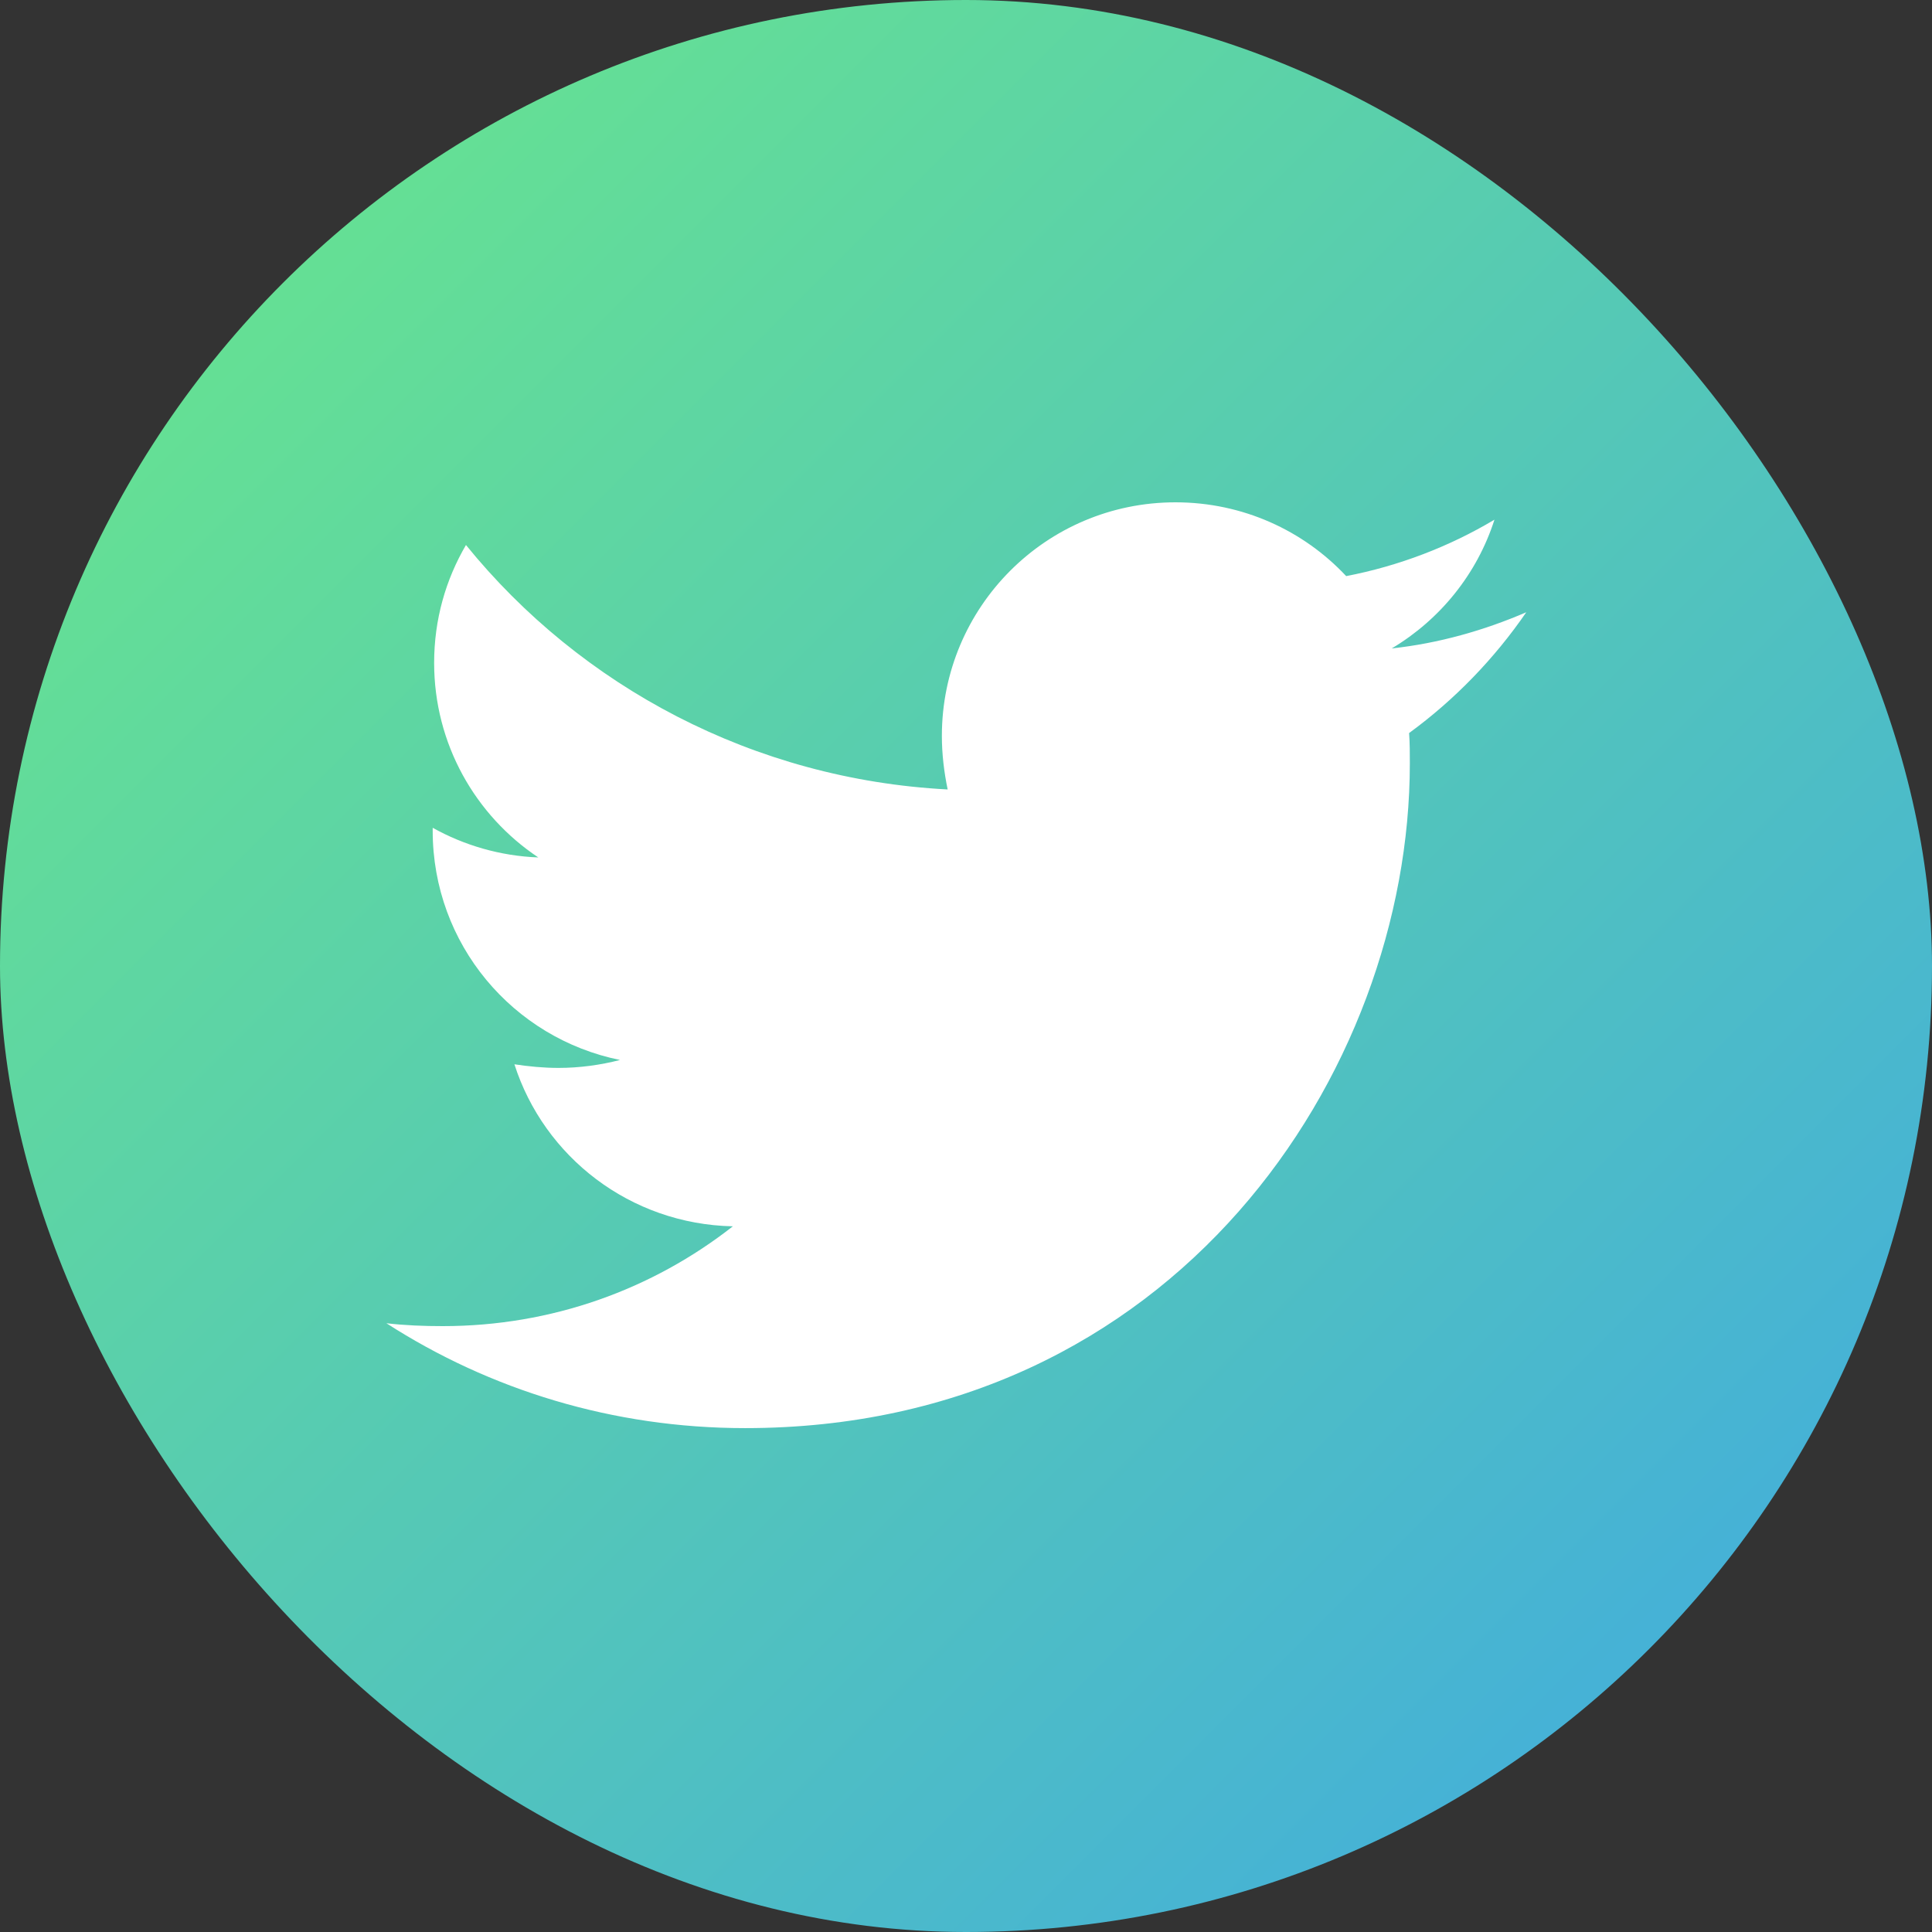
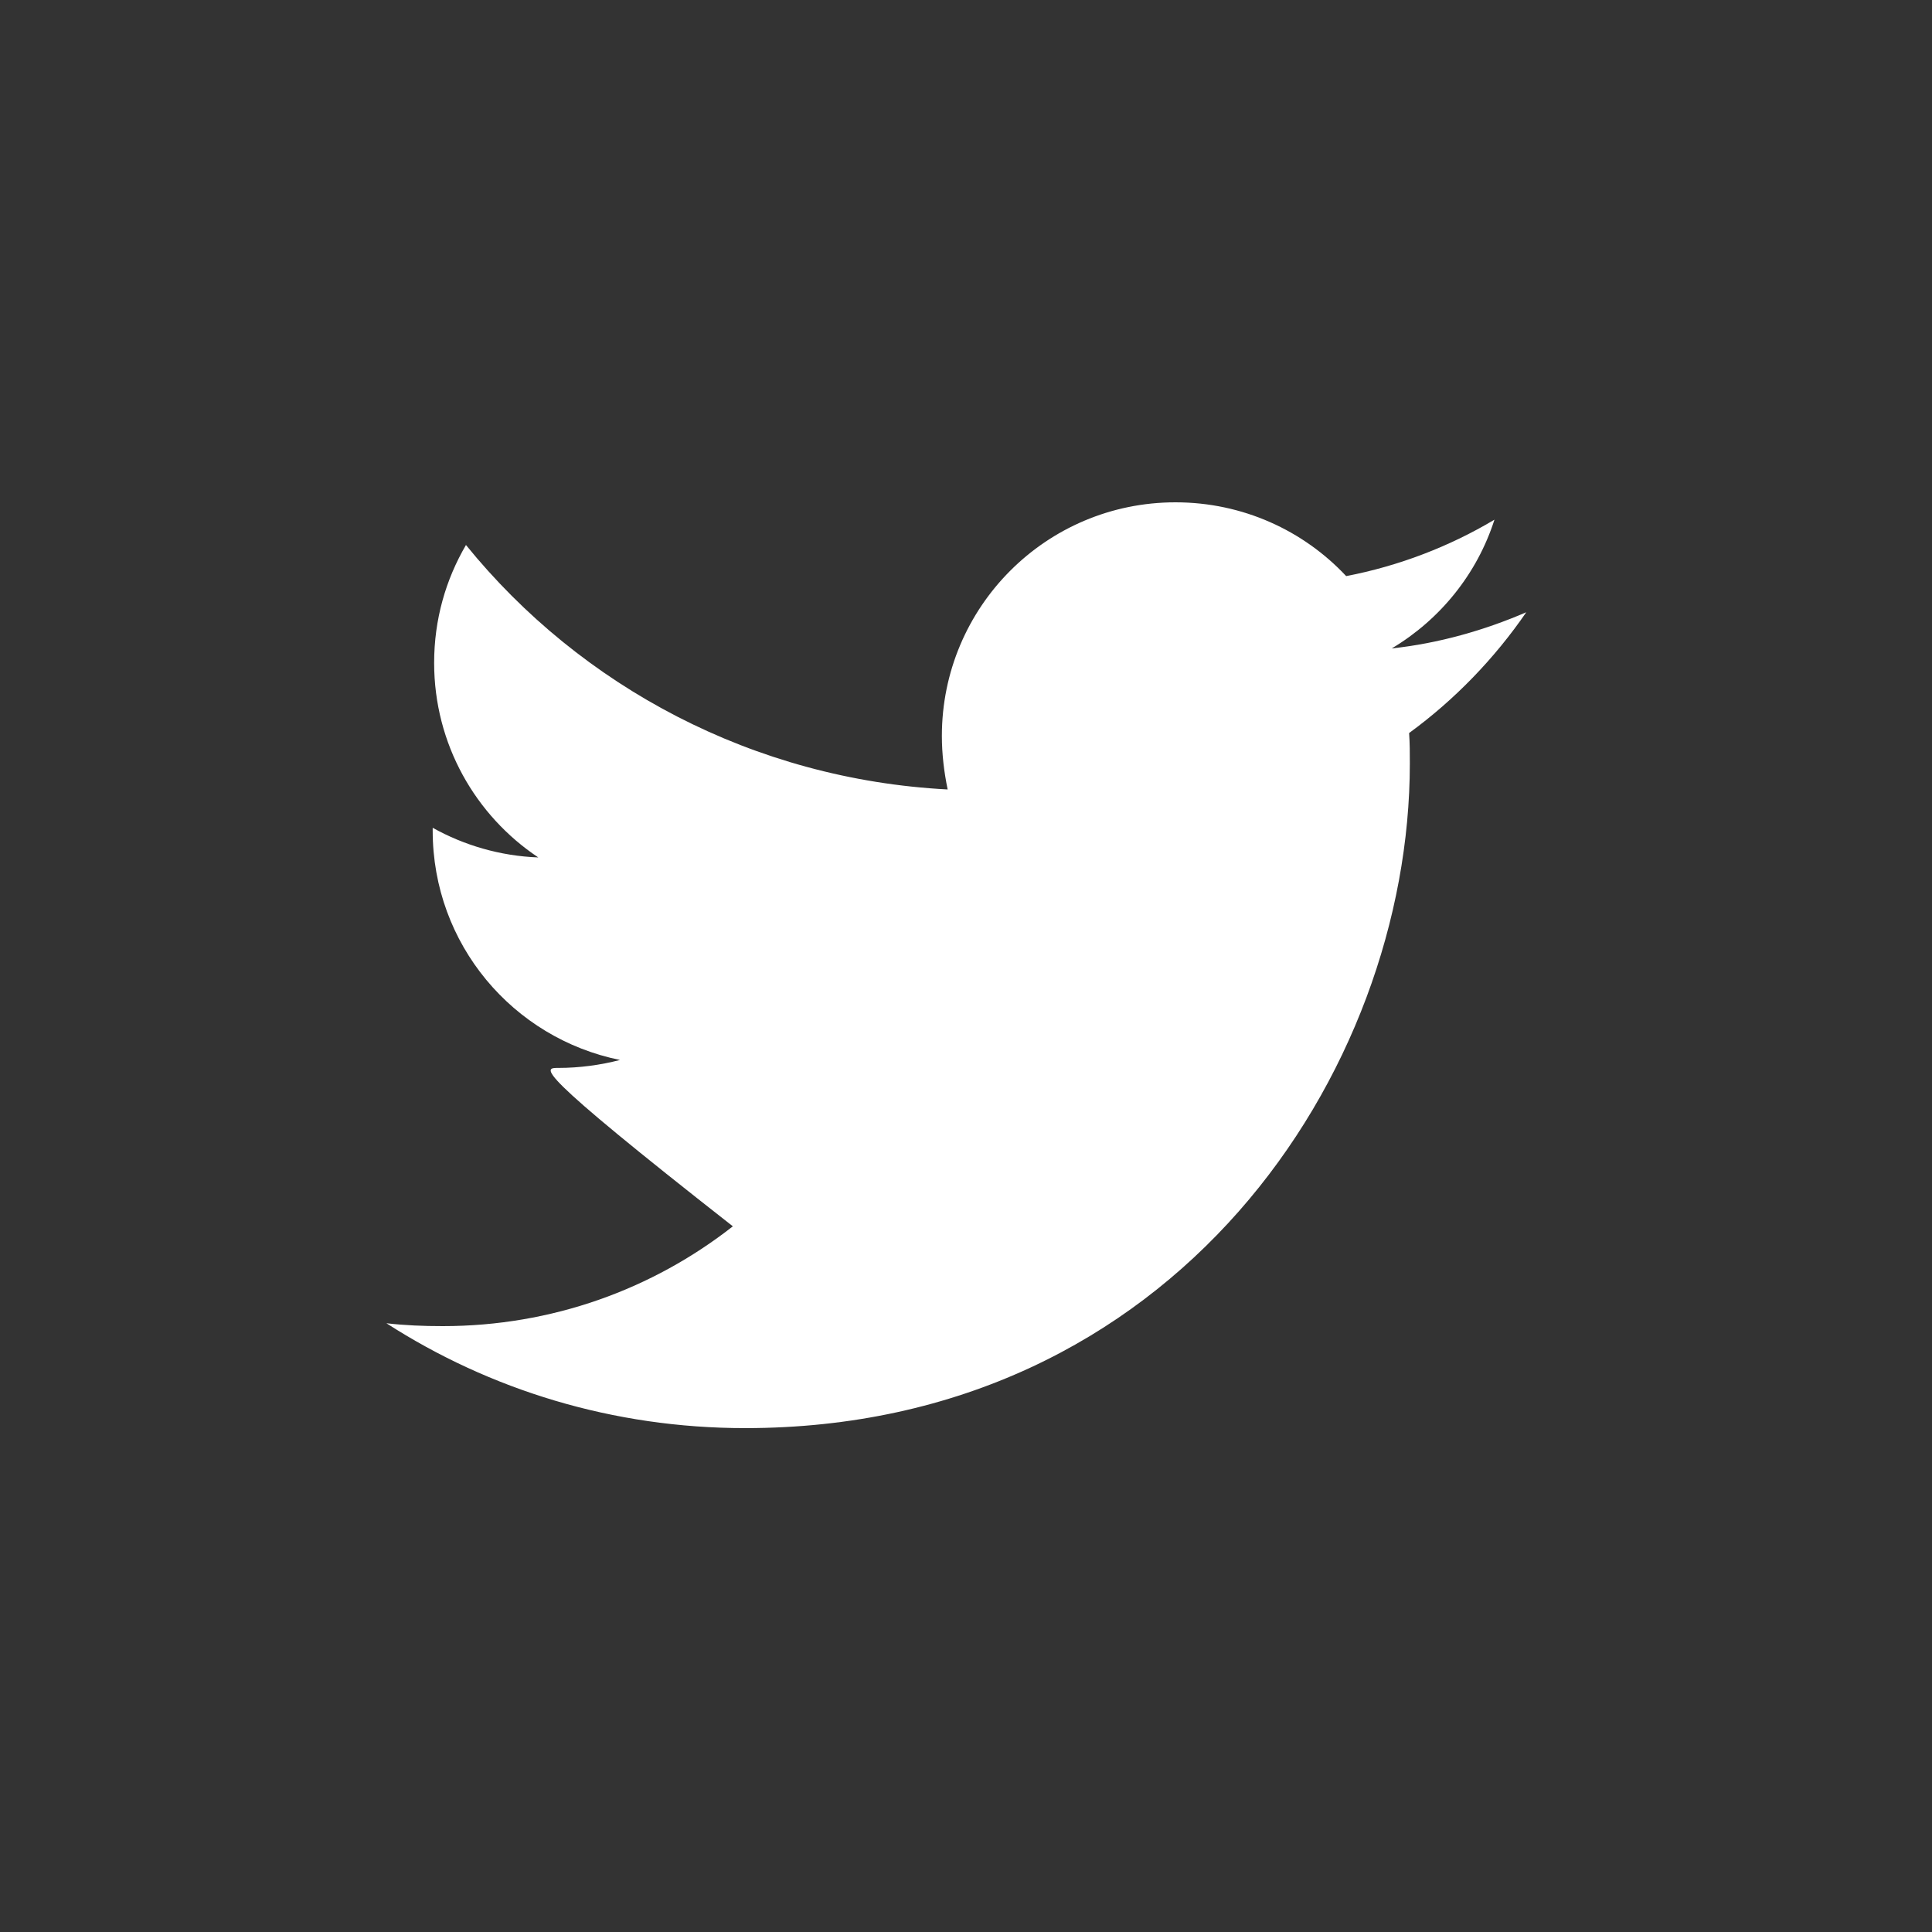
<svg xmlns="http://www.w3.org/2000/svg" width="100" height="100" viewBox="0 0 100 100" fill="none">
  <rect x="0" y="0" width="100" height="100" fill="#333333" stroke="none" />
-   <rect width="100" height="100" rx="50" fill="url(#paint0_linear_5_12)" />
-   <path d="M72.935 37.942C72.973 38.466 72.973 38.99 72.973 39.515C72.973 55.5 60.806 73.919 38.569 73.919C31.718 73.919 25.354 71.935 20 68.491C20.973 68.603 21.909 68.64 22.92 68.64C28.573 68.64 33.777 66.731 37.932 63.474C32.616 63.362 28.161 59.88 26.626 55.088C27.375 55.2 28.124 55.275 28.91 55.275C29.996 55.275 31.081 55.126 32.092 54.864C26.551 53.74 22.396 48.874 22.396 42.996V42.846C24.006 43.745 25.878 44.306 27.862 44.381C24.605 42.21 22.471 38.504 22.471 34.311C22.471 32.065 23.07 30.006 24.118 28.209C30.07 35.546 39.018 40.338 49.051 40.862C48.864 39.964 48.751 39.028 48.751 38.092C48.751 31.428 54.142 26 60.843 26C64.325 26 67.469 27.46 69.678 29.819C72.411 29.294 75.032 28.284 77.353 26.898C76.454 29.706 74.545 32.065 72.037 33.562C74.47 33.3 76.829 32.626 79 31.69C77.353 34.086 75.294 36.22 72.935 37.942Z" fill="white" />
+   <path d="M72.935 37.942C72.973 38.466 72.973 38.99 72.973 39.515C72.973 55.5 60.806 73.919 38.569 73.919C31.718 73.919 25.354 71.935 20 68.491C20.973 68.603 21.909 68.64 22.92 68.64C28.573 68.64 33.777 66.731 37.932 63.474C27.375 55.2 28.124 55.275 28.91 55.275C29.996 55.275 31.081 55.126 32.092 54.864C26.551 53.74 22.396 48.874 22.396 42.996V42.846C24.006 43.745 25.878 44.306 27.862 44.381C24.605 42.21 22.471 38.504 22.471 34.311C22.471 32.065 23.07 30.006 24.118 28.209C30.07 35.546 39.018 40.338 49.051 40.862C48.864 39.964 48.751 39.028 48.751 38.092C48.751 31.428 54.142 26 60.843 26C64.325 26 67.469 27.46 69.678 29.819C72.411 29.294 75.032 28.284 77.353 26.898C76.454 29.706 74.545 32.065 72.037 33.562C74.47 33.3 76.829 32.626 79 31.69C77.353 34.086 75.294 36.22 72.935 37.942Z" fill="white" />
  <defs>
    <linearGradient id="paint0_linear_5_12" x1="0" y1="0" x2="100" y2="100" gradientUnits="userSpaceOnUse">
      <stop stop-color="#6BE987" />
      <stop offset="1" stop-color="#3FA8E4" />
    </linearGradient>
  </defs>
</svg>